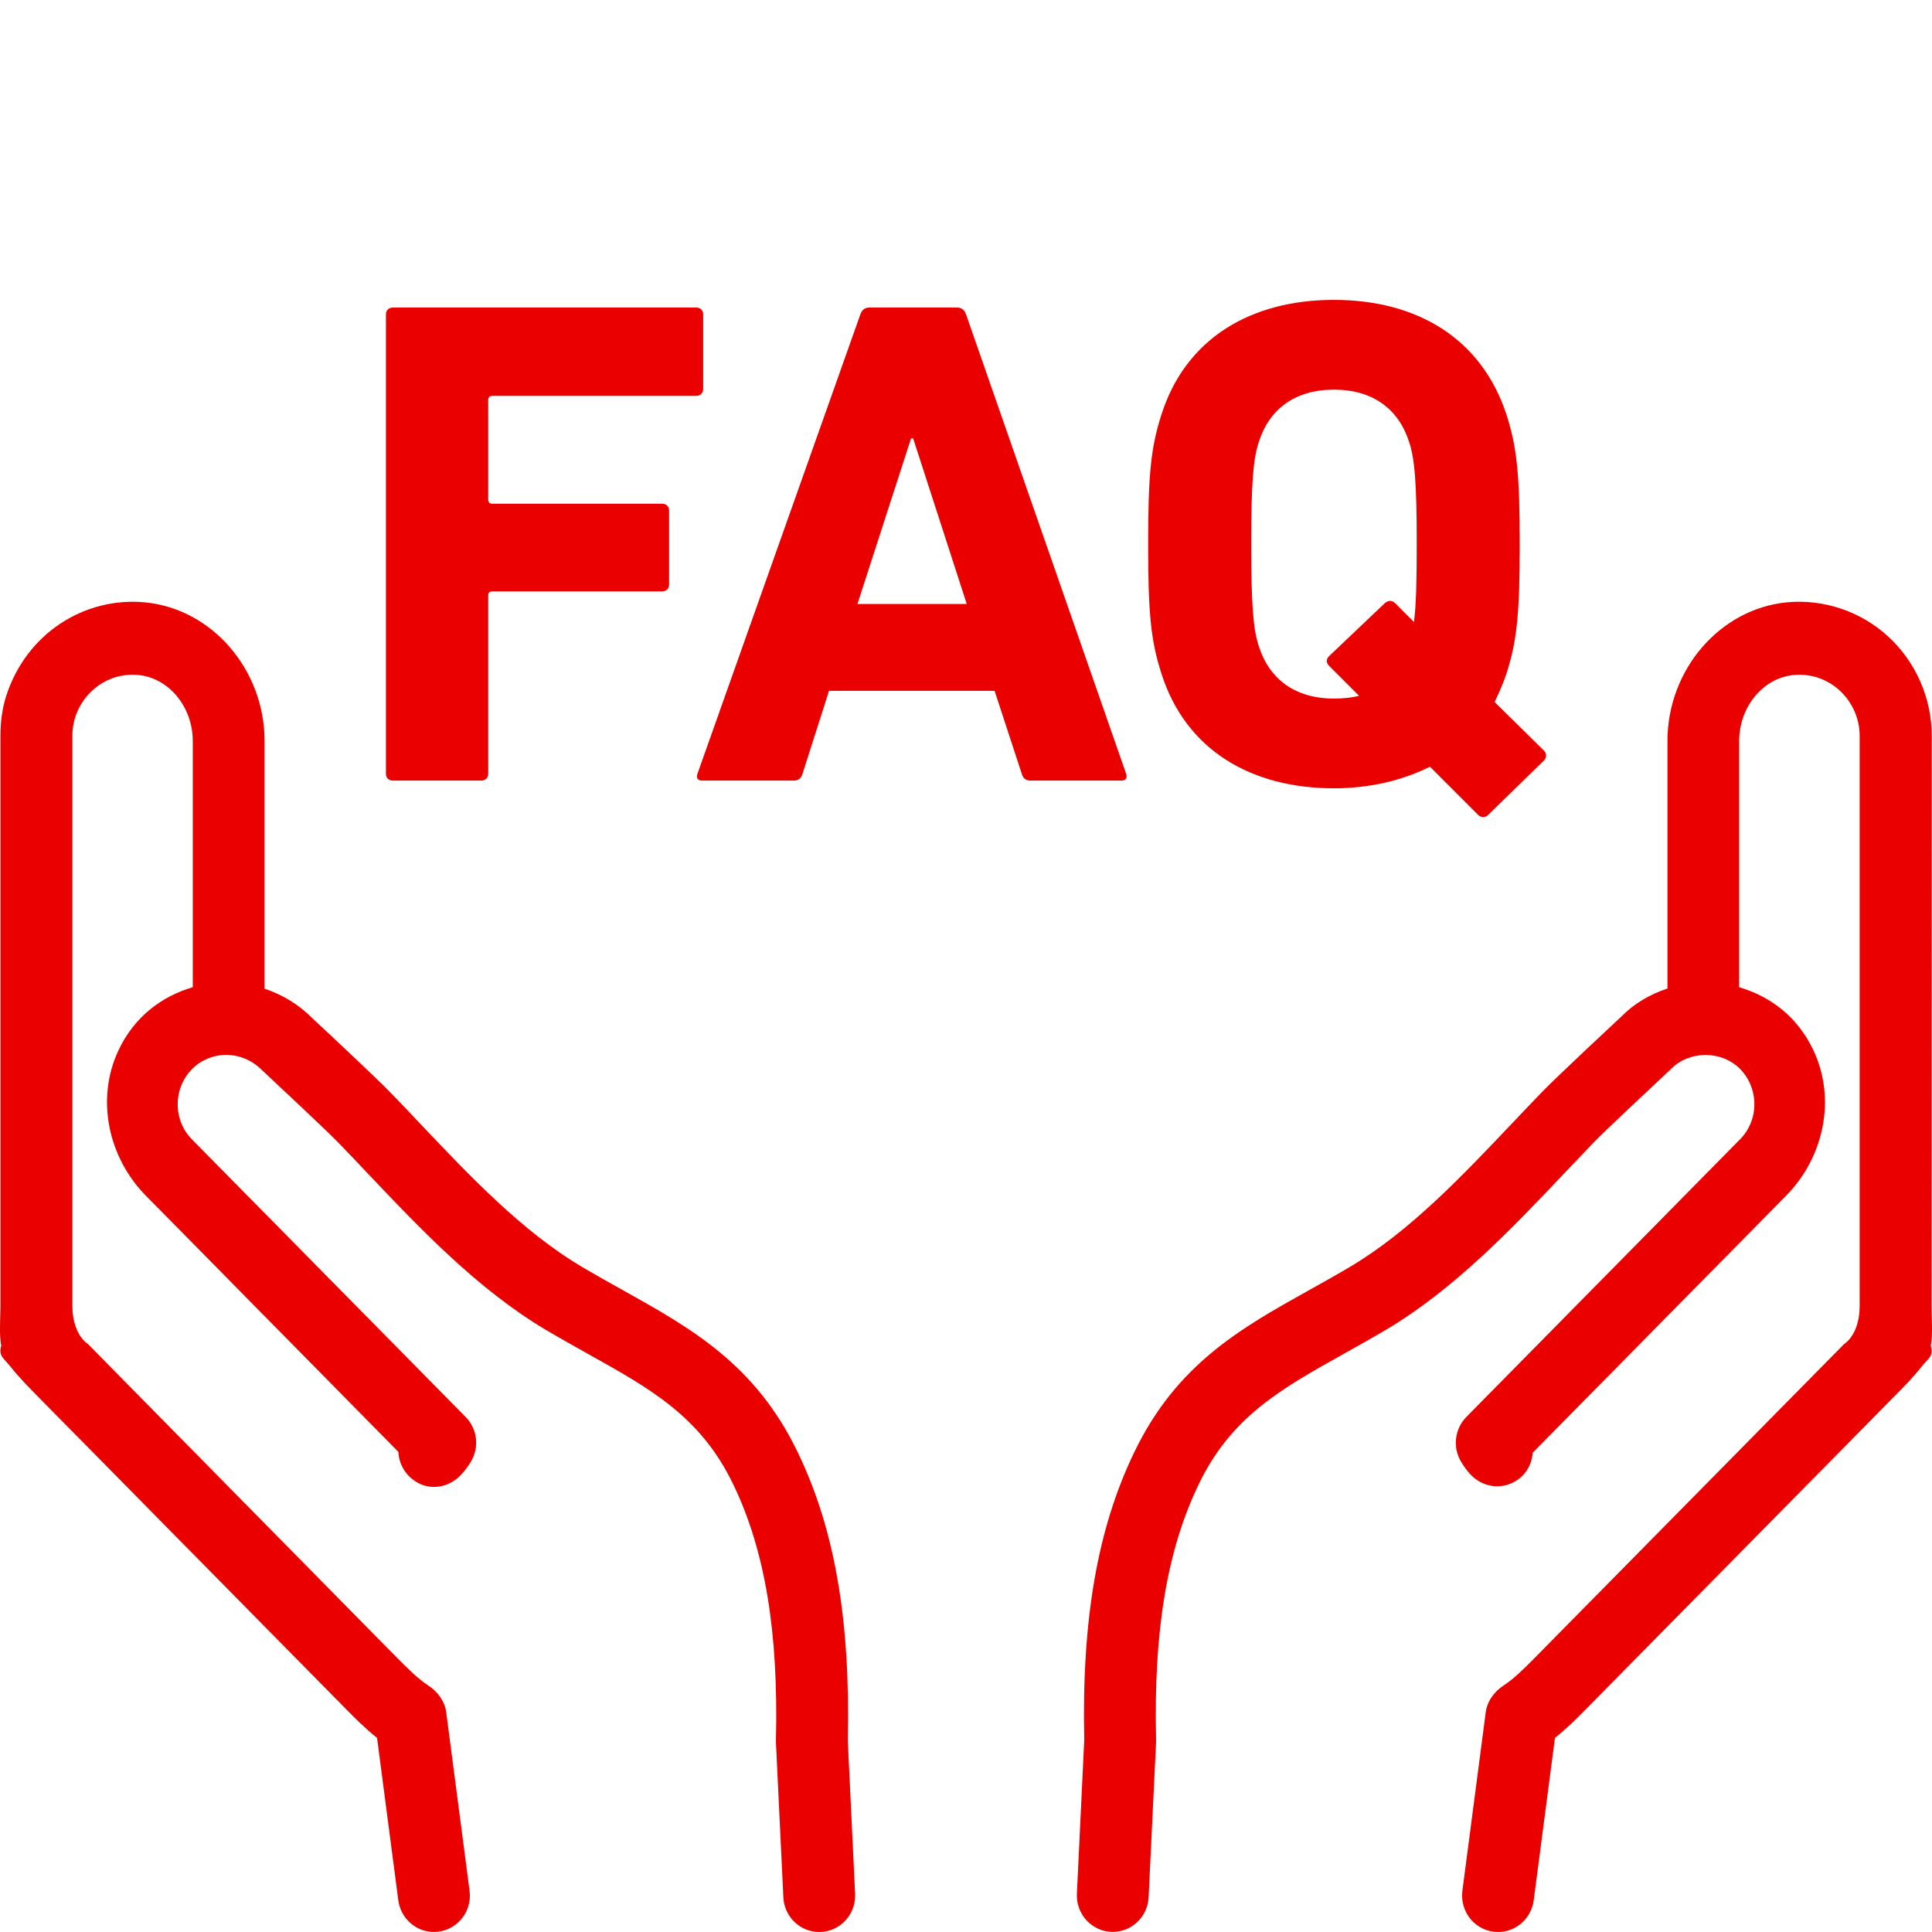
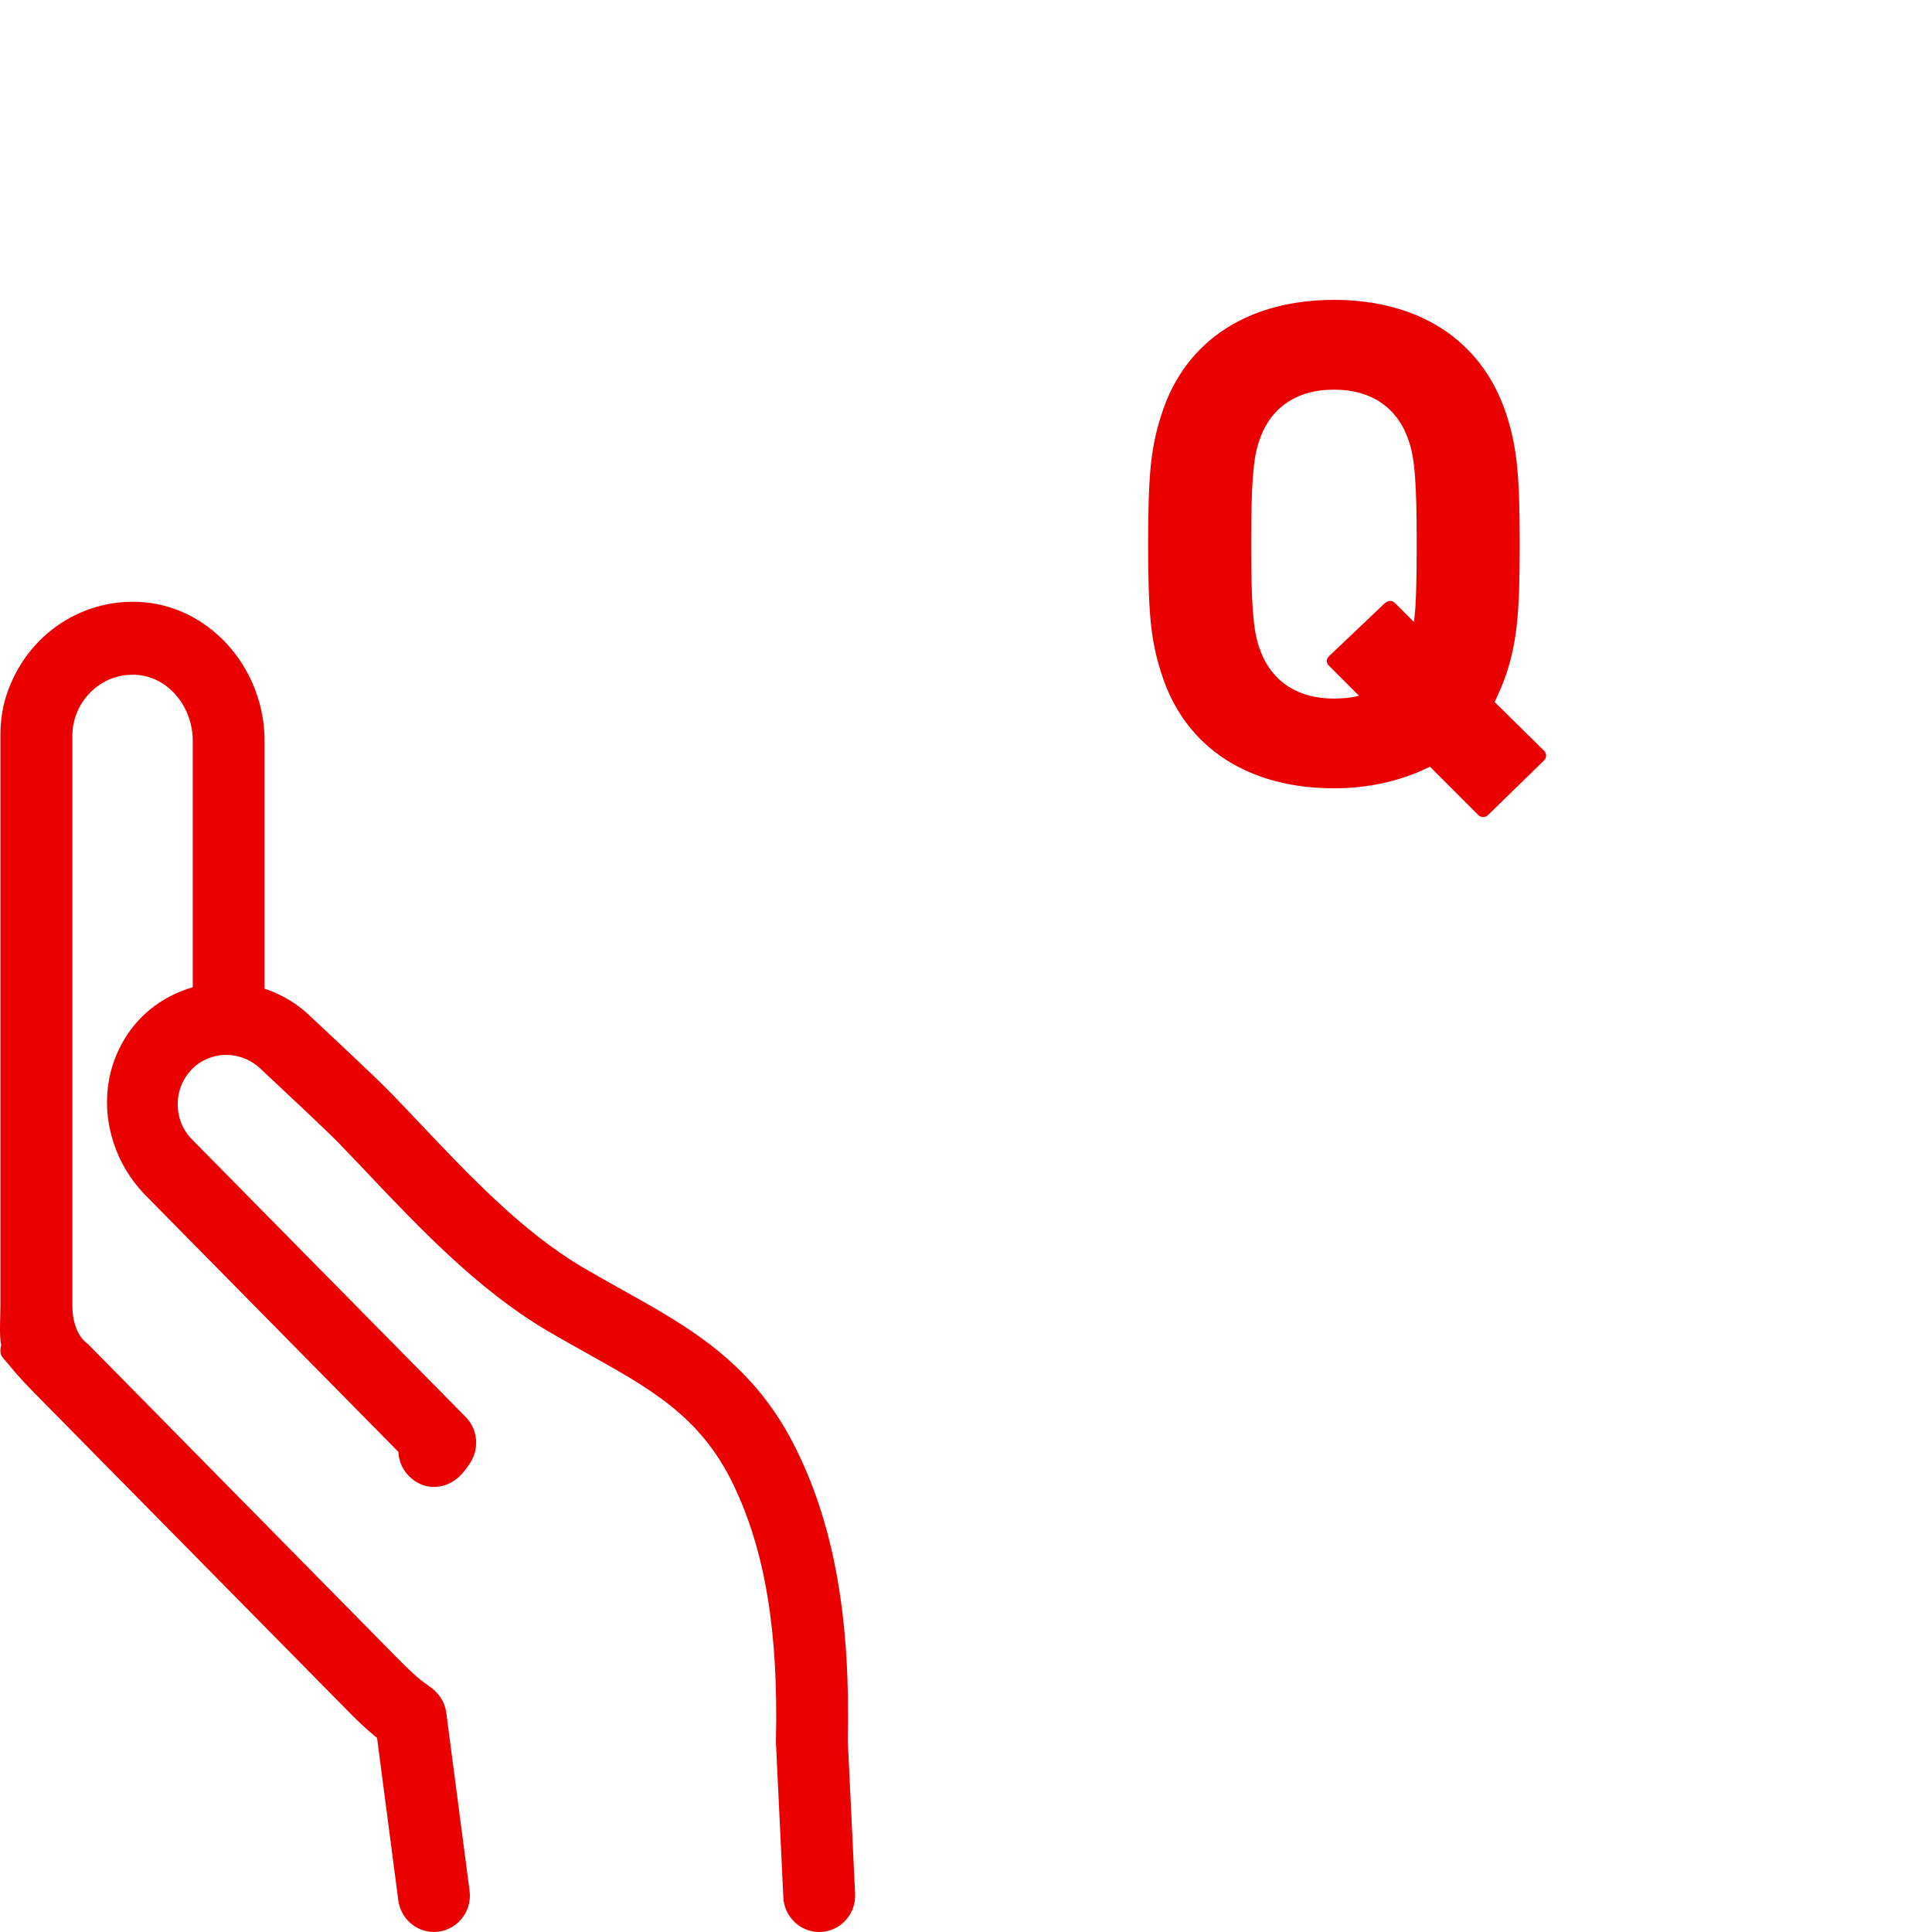
<svg xmlns="http://www.w3.org/2000/svg" version="1.1" id="Ebene_1" x="0px" y="0px" width="50px" height="50px" viewBox="0 0 50 50" style="enable-background:new 0 0 50 50;" xml:space="preserve">
  <style type="text/css">
	.st0{fill:#EB0000;}
</style>
-   <path id="Shape" class="st0" d="M49.993,19.043c0-0.972-0.409-1.907-1.121-2.565c-0.712-0.657-1.675-0.979-2.625-0.89  c-1.735,0.167-3.093,1.742-3.093,3.589v6.405c-0.449,0.15-0.862,0.388-1.192,0.725c-0.068,0.063-1.673,1.558-2.043,1.942  c-0.257,0.265-0.518,0.54-0.785,0.822c-1.303,1.373-2.648,2.795-4.191,3.712c-0.359,0.213-0.712,0.41-1.055,0.601  c-1.769,0.987-3.44,1.918-4.538,4.209c-0.95,1.97-1.358,4.335-1.29,7.44l-0.19,3.975c-0.026,0.538,0.398,0.989,0.928,0.989  c0.496,0,0.905-0.395,0.928-0.898l0.193-4.01v-0.063c-0.066-2.812,0.282-4.91,1.102-6.609c0.841-1.753,2.129-2.471,3.761-3.383  c0.357-0.2,0.723-0.404,1.1-0.627c1.765-1.05,3.267-2.634,4.593-4.033c0.261-0.276,0.518-0.545,0.77-0.807  c0.28-0.291,1.521-1.452,2.002-1.903c0.475-0.482,1.311-0.482,1.786,0c0.237,0.241,0.368,0.564,0.37,0.909  c0,0.345-0.13,0.666-0.366,0.907l-7.087,7.19c-0.306,0.31-0.362,0.794-0.133,1.167c0.051,0.085,0.122,0.191,0.222,0.304  c0.276,0.306,0.704,0.412,1.078,0.245c0.344-0.154,0.526-0.464,0.548-0.788l6.559-6.653c0.973-0.987,1.303-2.497,0.71-3.758  c-0.409-0.872-1.117-1.402-1.925-1.638v-6.37c0-0.883,0.618-1.634,1.408-1.71c0.051-0.004,0.101-0.007,0.152-0.007  c0.387,0,0.755,0.143,1.046,0.412c0.325,0.302,0.513,0.727,0.513,1.167v14.765c0,0.375-0.12,0.785-0.406,0.981l-0.458,0.464  l-7.539,7.648c-0.287,0.291-0.546,0.547-0.811,0.72c-0.244,0.161-0.426,0.406-0.464,0.699l-0.603,4.611  C37.773,49.499,38.207,50,38.77,50c0.466,0,0.86-0.351,0.922-0.82l0.55-4.203c0.314-0.25,0.584-0.523,0.798-0.74l8.007-8.121  c0.225-0.228,0.456-0.462,0.672-0.733c0.197-0.245,0.327-0.278,0.248-0.562c0.058-0.234,0.021-0.759,0.021-1.011L49.993,19.043z" />
  <path id="Shape_1_" class="st0" d="M0.281,35.38c0.222,0.278,0.466,0.525,0.68,0.742l7.999,8.114c0.214,0.217,0.483,0.49,0.798,0.74  l0.55,4.203c0.062,0.469,0.456,0.82,0.922,0.82c0.562,0,0.997-0.501,0.922-1.067l-0.603-4.611c-0.038-0.293-0.218-0.538-0.464-0.699  c-0.265-0.174-0.524-0.43-0.811-0.72l-7.537-7.65l-0.458-0.466c-0.284-0.195-0.406-0.605-0.406-0.981V19.041  c0-0.443,0.188-0.868,0.513-1.167c0.291-0.269,0.657-0.412,1.044-0.412c0.051,0,0.101,0.002,0.152,0.007  c0.789,0.076,1.407,0.827,1.407,1.71v6.37c-0.806,0.236-1.516,0.766-1.925,1.638c-0.59,1.261-0.263,2.771,0.712,3.758l6.534,6.629  c0.013,0.295,0.163,0.584,0.445,0.766c0.374,0.243,0.855,0.163,1.166-0.161c0.12-0.126,0.203-0.247,0.261-0.343  c0.229-0.373,0.175-0.857-0.133-1.167l-7.084-7.184c-0.237-0.241-0.366-0.562-0.366-0.907s0.133-0.668,0.37-0.909  c0.475-0.482,1.283-0.508,1.814,0.028c0.453,0.423,1.694,1.586,1.976,1.877c0.252,0.26,0.509,0.532,0.77,0.807  c1.324,1.397,2.825,2.981,4.592,4.033c0.374,0.221,0.74,0.425,1.097,0.625c1.632,0.911,2.921,1.629,3.762,3.385  c0.817,1.697,1.168,3.797,1.101,6.607v0.063l0.192,4.01C20.297,49.605,20.706,50,21.202,50c0.533,0,0.954-0.451,0.928-0.989  l-0.19-3.975c0.071-3.105-0.34-5.47-1.29-7.44c-1.097-2.293-2.77-3.224-4.538-4.211c-0.344-0.191-0.695-0.388-1.054-0.599  c-1.542-0.918-2.889-2.339-4.19-3.712c-0.265-0.282-0.528-0.558-0.785-0.822c-0.372-0.384-1.974-1.879-2.015-1.914  c-0.346-0.351-0.766-0.597-1.221-0.751v-6.409c0-1.846-1.358-3.422-3.093-3.589c-1.548-0.148-3.08,0.785-3.604,2.454  c-0.098,0.321-0.139,0.66-0.139,0.998v14.765c0,0.252-0.036,0.777,0.021,1.011C-0.044,35.101,0.086,35.133,0.281,35.38L0.281,35.38z  " />
  <g>
-     <path class="st0" d="M9.988,8.139c0-0.108,0.072-0.18,0.18-0.18h7.85c0.108,0,0.18,0.072,0.18,0.18v1.926   c0,0.108-0.072,0.18-0.18,0.18h-5.275c-0.072,0-0.108,0.036-0.108,0.108v2.575c0,0.072,0.036,0.108,0.108,0.108h4.393   c0.108,0,0.18,0.072,0.18,0.18v1.909c0,0.108-0.072,0.18-0.18,0.18h-4.393c-0.072,0-0.108,0.036-0.108,0.108v4.609   c0,0.108-0.072,0.18-0.18,0.18h-2.287c-0.108,0-0.18-0.072-0.18-0.18C9.988,20.022,9.988,8.139,9.988,8.139z" />
-     <path class="st0" d="M22.265,8.139c0.036-0.108,0.108-0.18,0.234-0.18h2.269c0.126,0,0.198,0.072,0.234,0.18l4.141,11.883   c0.036,0.108,0,0.18-0.126,0.18h-2.341c-0.126,0-0.198-0.054-0.234-0.18l-0.702-2.143h-4.285l-0.685,2.143   c-0.036,0.126-0.108,0.18-0.234,0.18h-2.359c-0.126,0-0.162-0.072-0.126-0.18L22.265,8.139z M25.019,15.63l-1.387-4.285h-0.054   l-1.387,4.285H25.019z" />
    <path class="st0" d="M38.519,21.085c-0.071,0.072-0.18,0.09-0.27,0l-1.242-1.243c-0.721,0.36-1.567,0.559-2.485,0.559   c-2.143,0-3.835-0.99-4.465-2.971c-0.271-0.846-0.343-1.53-0.343-3.349c0-1.818,0.072-2.502,0.343-3.349   c0.63-1.98,2.322-2.971,4.465-2.971s3.817,0.991,4.466,2.971c0.27,0.846,0.342,1.53,0.342,3.349s-0.072,2.503-0.342,3.349   c-0.091,0.27-0.198,0.504-0.307,0.738l1.278,1.26c0.072,0.072,0.072,0.18,0,0.252L38.519,21.085z M35.171,18.006l-0.774-0.774   c-0.072-0.072-0.09-0.162,0-0.252l1.44-1.368c0.108-0.09,0.198-0.072,0.271,0l0.485,0.486c0.055-0.414,0.072-1.026,0.072-2.017   c0-1.602-0.054-2.214-0.198-2.646c-0.27-0.846-0.936-1.351-1.944-1.351s-1.675,0.504-1.944,1.351   c-0.145,0.432-0.198,1.044-0.198,2.646c0,1.603,0.054,2.215,0.198,2.647c0.27,0.846,0.937,1.351,1.944,1.351   C34.757,18.078,34.973,18.06,35.171,18.006z" />
  </g>
</svg>